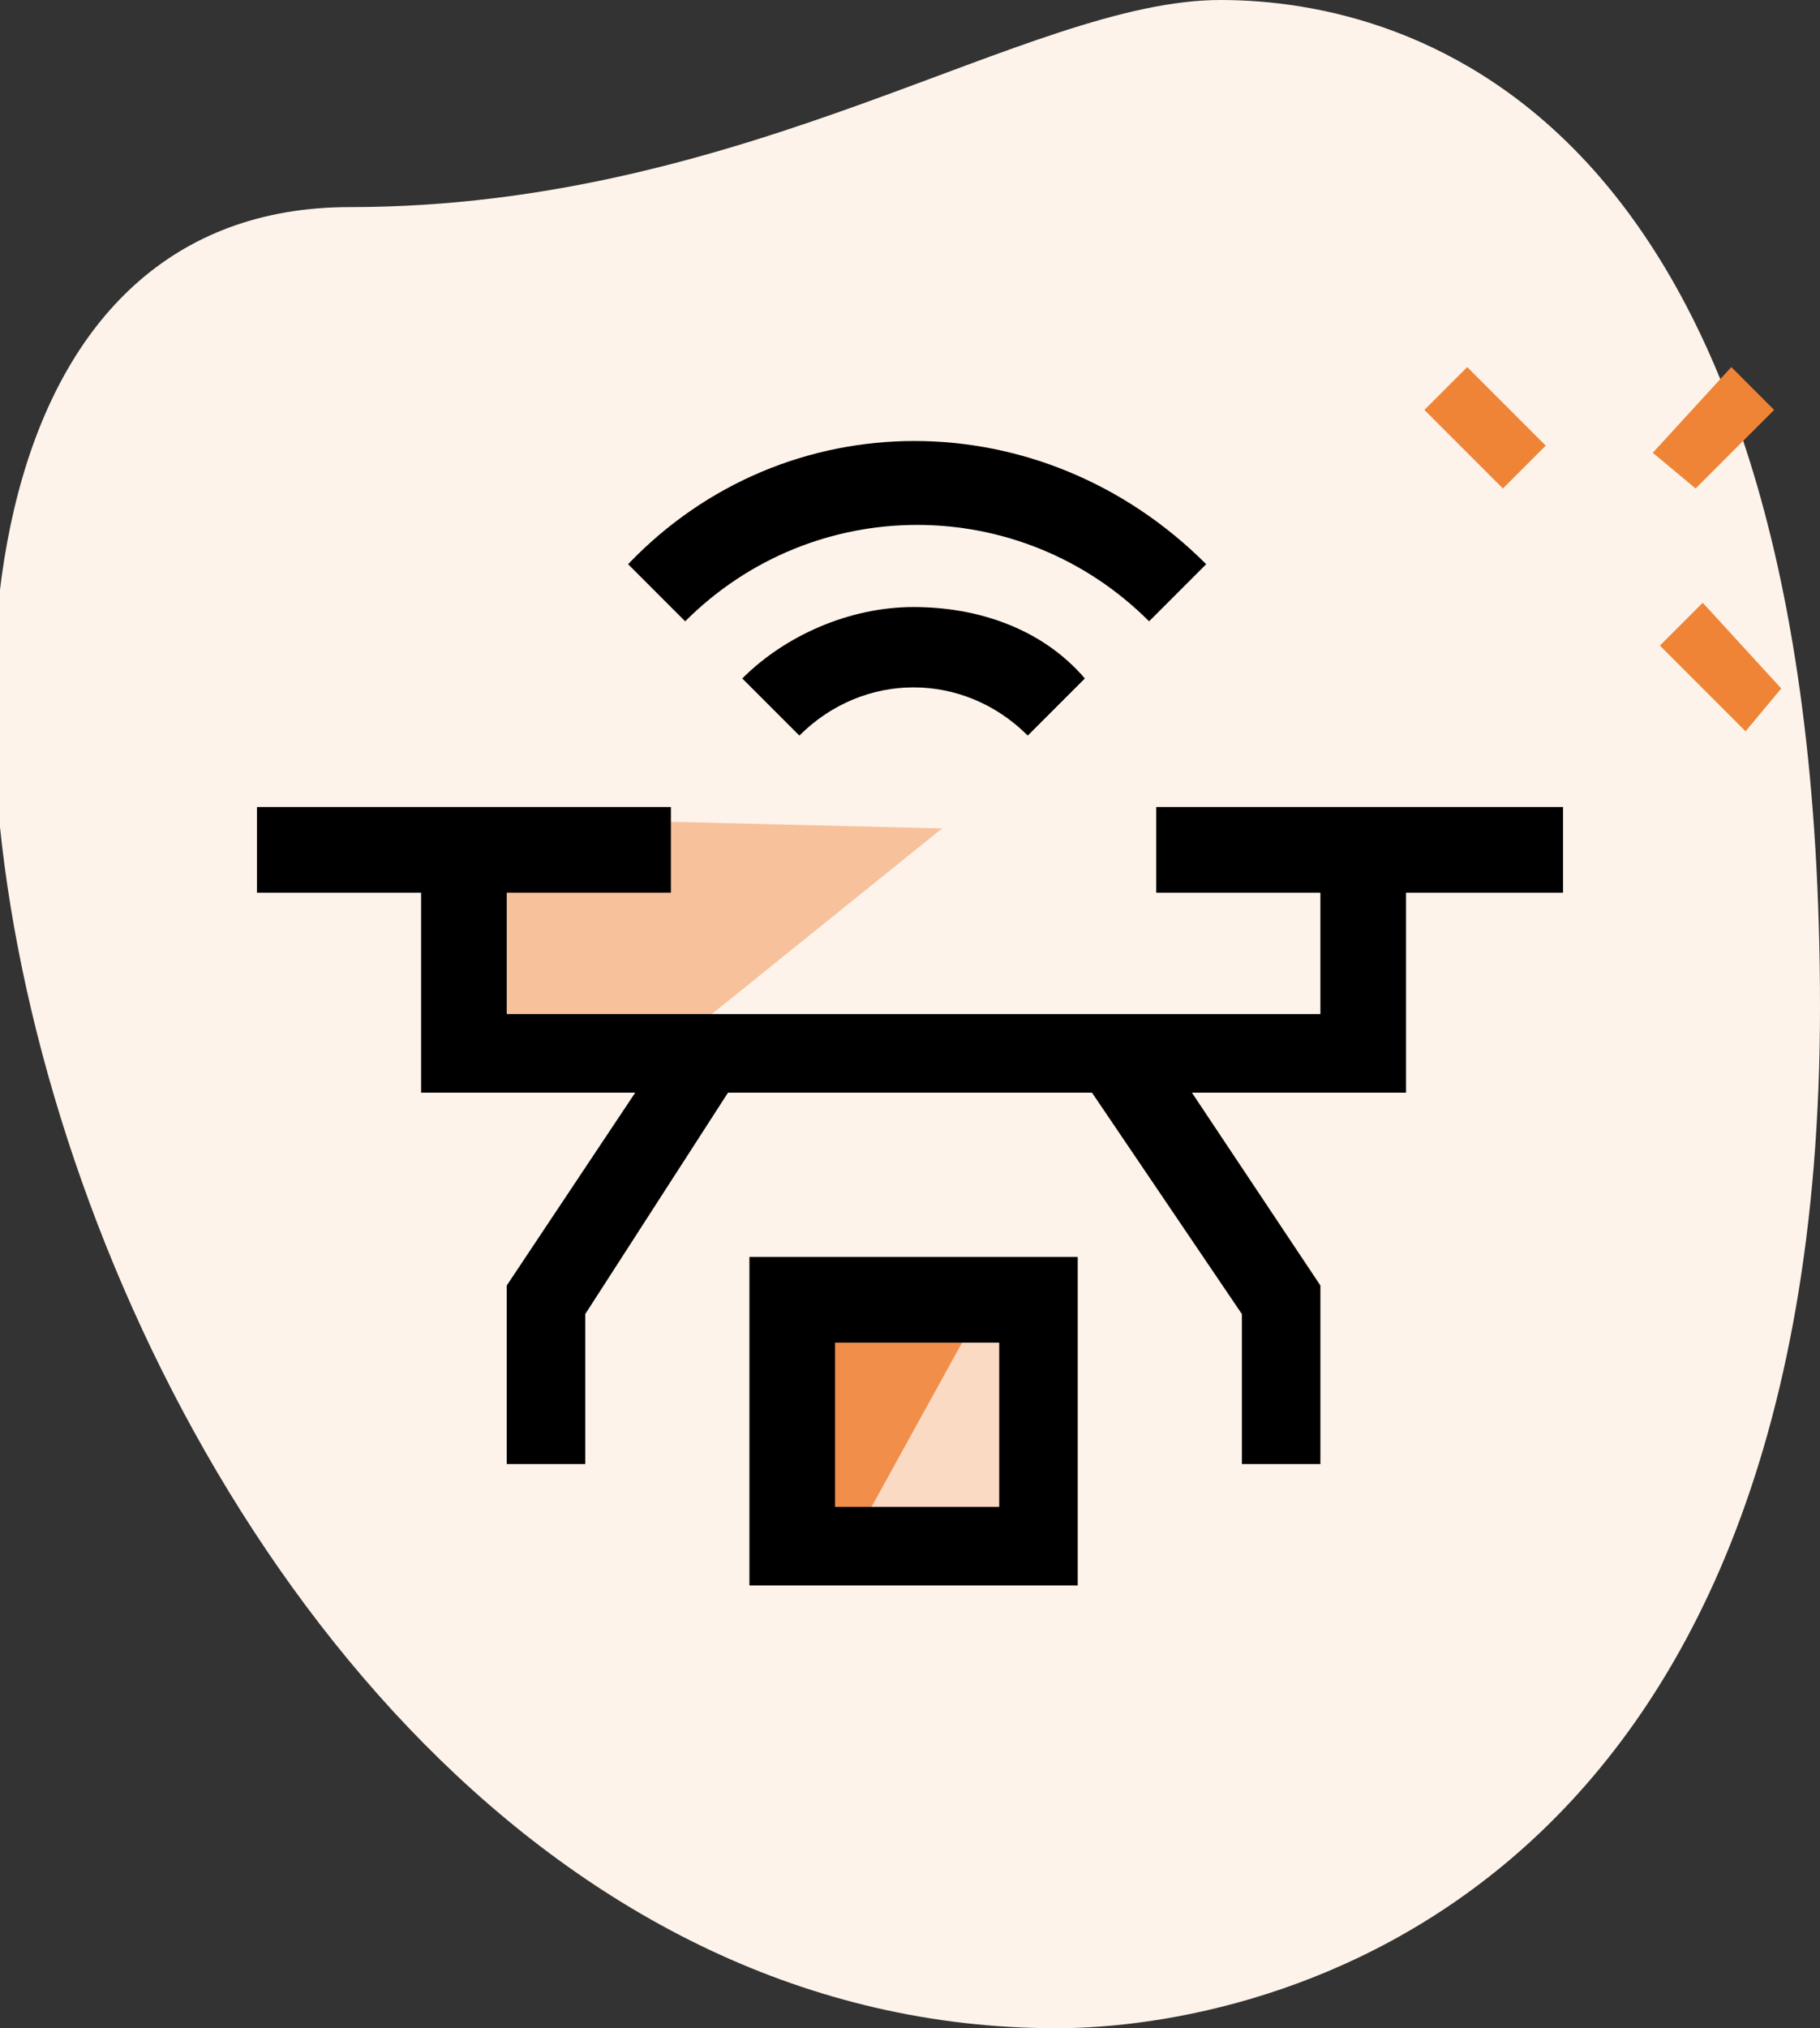
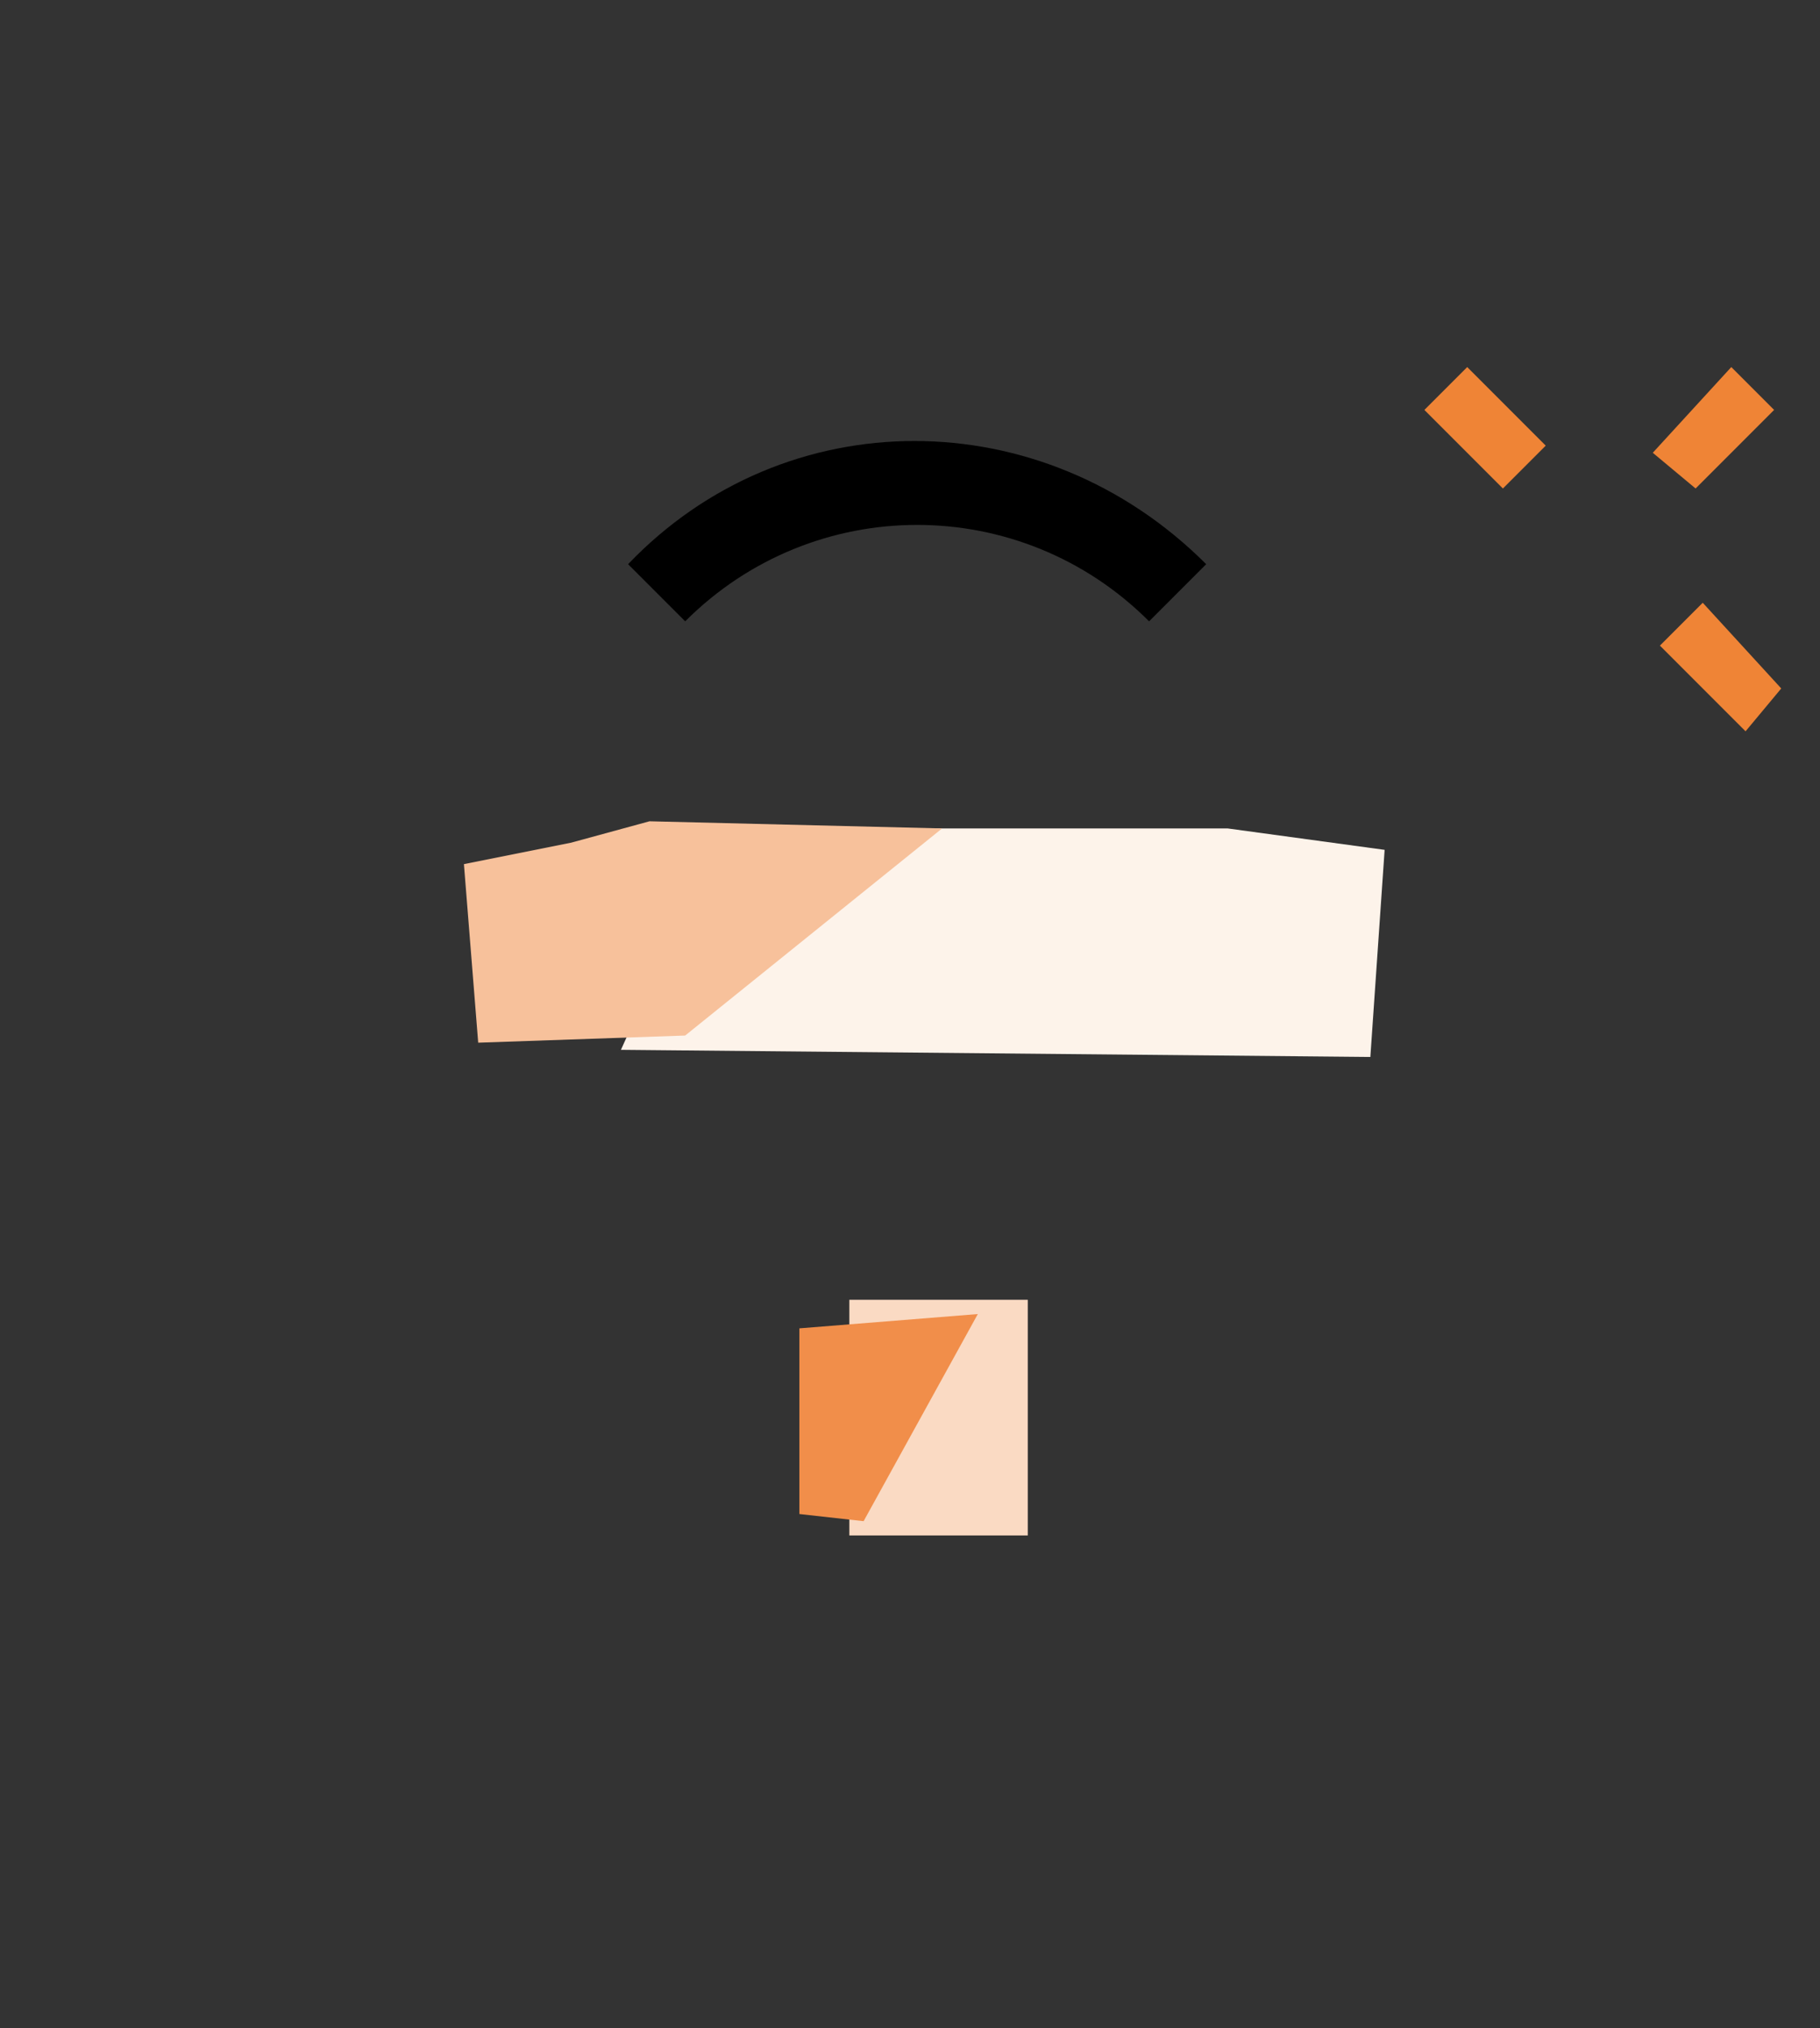
<svg xmlns="http://www.w3.org/2000/svg" version="1.1" id="Layer_1" x="0px" y="0px" viewBox="0 0 25.5 28.4" style="enable-background:new 0 0 25.5 28.4;" xml:space="preserve">
  <rect x="0" y="0" width="25.5" height="28.4" fill="#333333" stroke="none" />
  <style type="text/css">
	.st0{fill:#FDF3EA;}
	.st1{fill:#EF8436;}
	.st2{fill:#F7C19B;}
	.st3{fill:#FADAC3;}
	.st4{fill:#F18E4A;}
	.st5{fill:none;}
</style>
  <g>
    <g>
-       <path id="Path_208_1_" class="st0" d="M4.9,2.9c5.6,0,9.5-2.9,12.2-2.9s8.4,1.6,8.4,14.1s-7.7,14.3-10.7,14.3    C0.8,28.4-5.1,2.9,4.9,2.9L4.9,2.9z" />
      <g id="Group_35_1_" transform="translate(22.357 5.74)">
        <path id="Path_209_1_" class="st1" d="M-2.4,0l0.6-0.6l1.1,1.1l-0.6,0.6L-2.4,0z" />
        <path id="Path_210_1_" class="st1" d="M0.9,3.3l0.6-0.6l1.1,1.2L2.1,4.5L0.9,3.3z" />
        <path id="Path_211_1_" class="st1" d="M0.8,0.6l1.1-1.2L2.5,0L1.4,1.1L0.8,0.6z" />
      </g>
    </g>
    <g>
      <polygon class="st0" points="10.1,11.6 17.2,11.6 19.4,11.9 19.2,14.8 8.7,14.7   " />
      <polygon class="st2" points="9.1,11.5 13.2,11.6 9.6,14.5 6.7,14.6 6.5,12.1 8,11.8   " />
      <rect x="11.9" y="18.2" class="st3" width="2.5" height="3.3" />
      <polygon class="st4" points="12.1,21.3 13.7,18.4 11.2,18.6 11.2,21.2   " />
      <g>
-         <path d="M15.1,22.2h-4.6v-4.6h4.6V22.2z M11.7,21.1h2.3v-2.3h-2.3V21.1z" />
-         <polygon points="21.9,11.3 16.2,11.3 16.2,12.5 18.5,12.5 18.5,14.2 7.1,14.2 7.1,12.5 9.4,12.5 9.4,11.3 3.6,11.3 3.6,12.5      5.9,12.5 5.9,15.3 8.9,15.3 7.1,18 7.1,20.5 8.2,20.5 8.2,18.4 10.2,15.3 15.3,15.3 17.4,18.4 17.4,20.5 18.5,20.5 18.5,18      16.7,15.3 19.7,15.3 19.7,12.5 21.9,12.5    " />
-         <path d="M12.8,8.5c-0.9,0-1.8,0.4-2.4,1l0.8,0.8c0.9-0.9,2.3-0.9,3.2,0c0,0,0,0,0,0l0.8-0.8C14.6,8.8,13.7,8.5,12.8,8.5z" />
        <path d="M8.8,7.9l0.8,0.8c1.8-1.8,4.7-1.8,6.5,0c0,0,0,0,0,0l0.8-0.8C14.6,5.6,11,5.6,8.8,7.9C8.8,7.9,8.8,7.9,8.8,7.9z" />
        <rect id="_Transparent_Rectangle_" x="3.6" y="5" class="st5" width="18.3" height="18.3" />
      </g>
    </g>
  </g>
</svg>